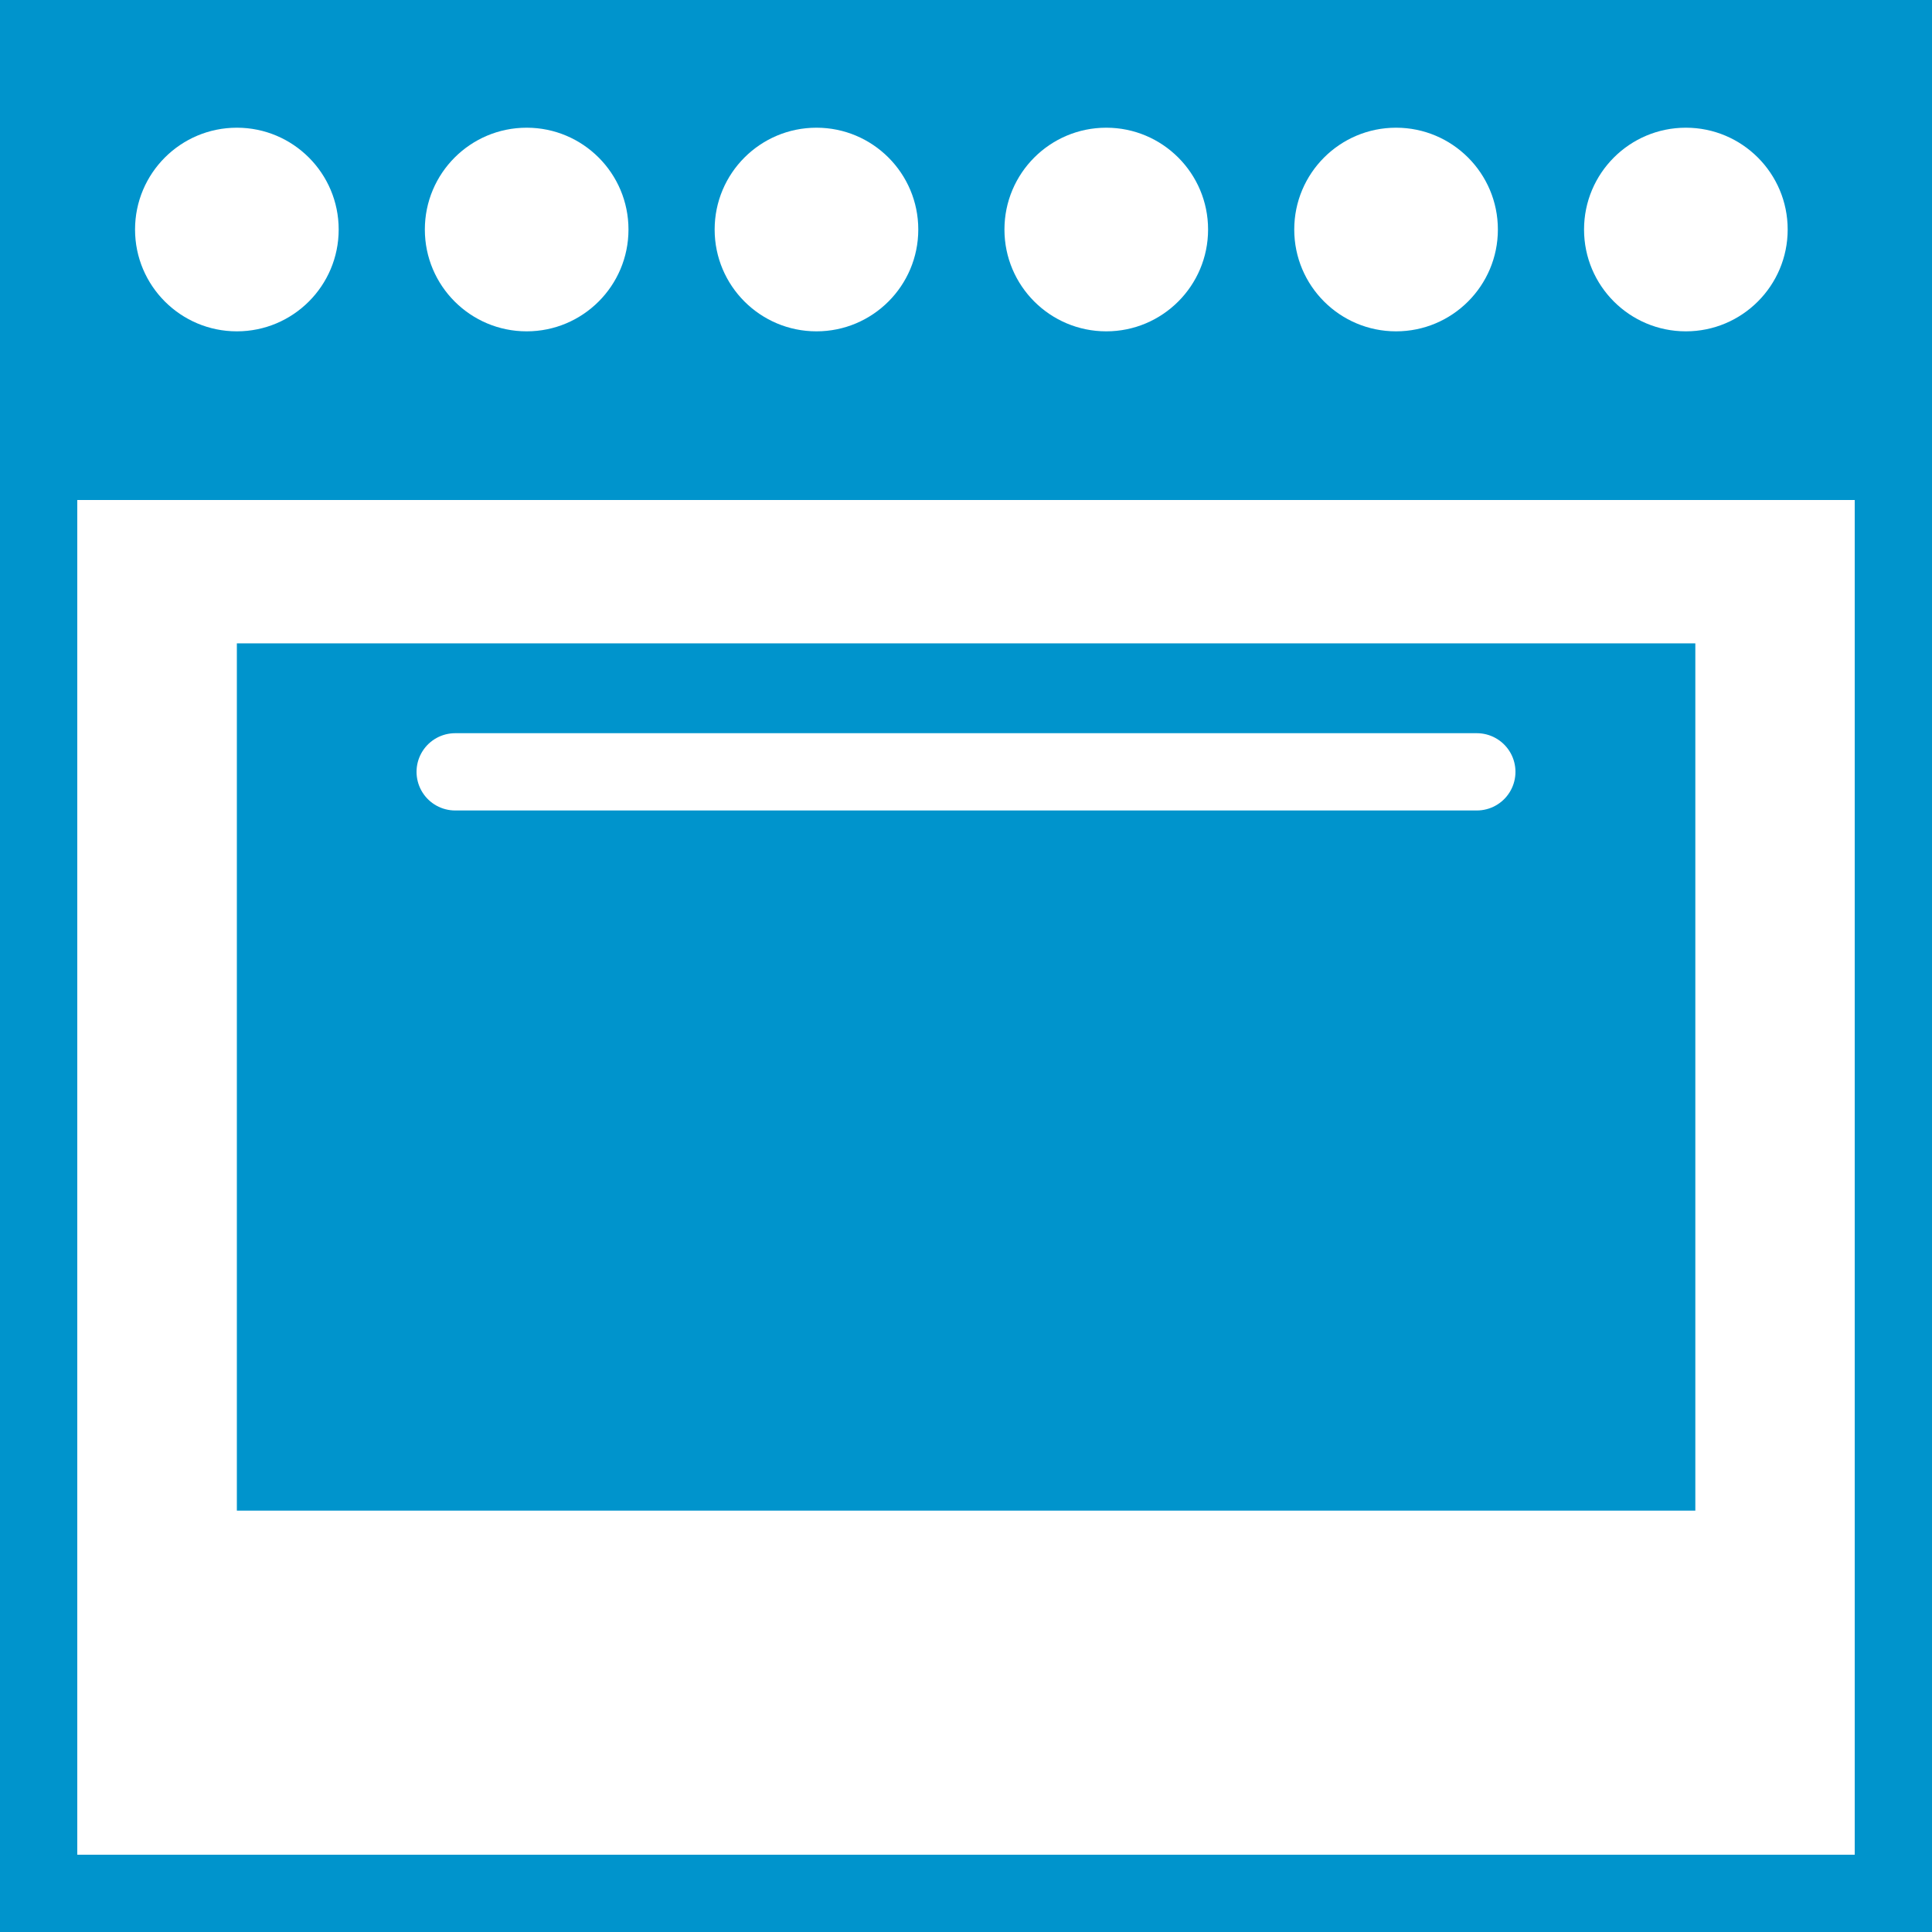
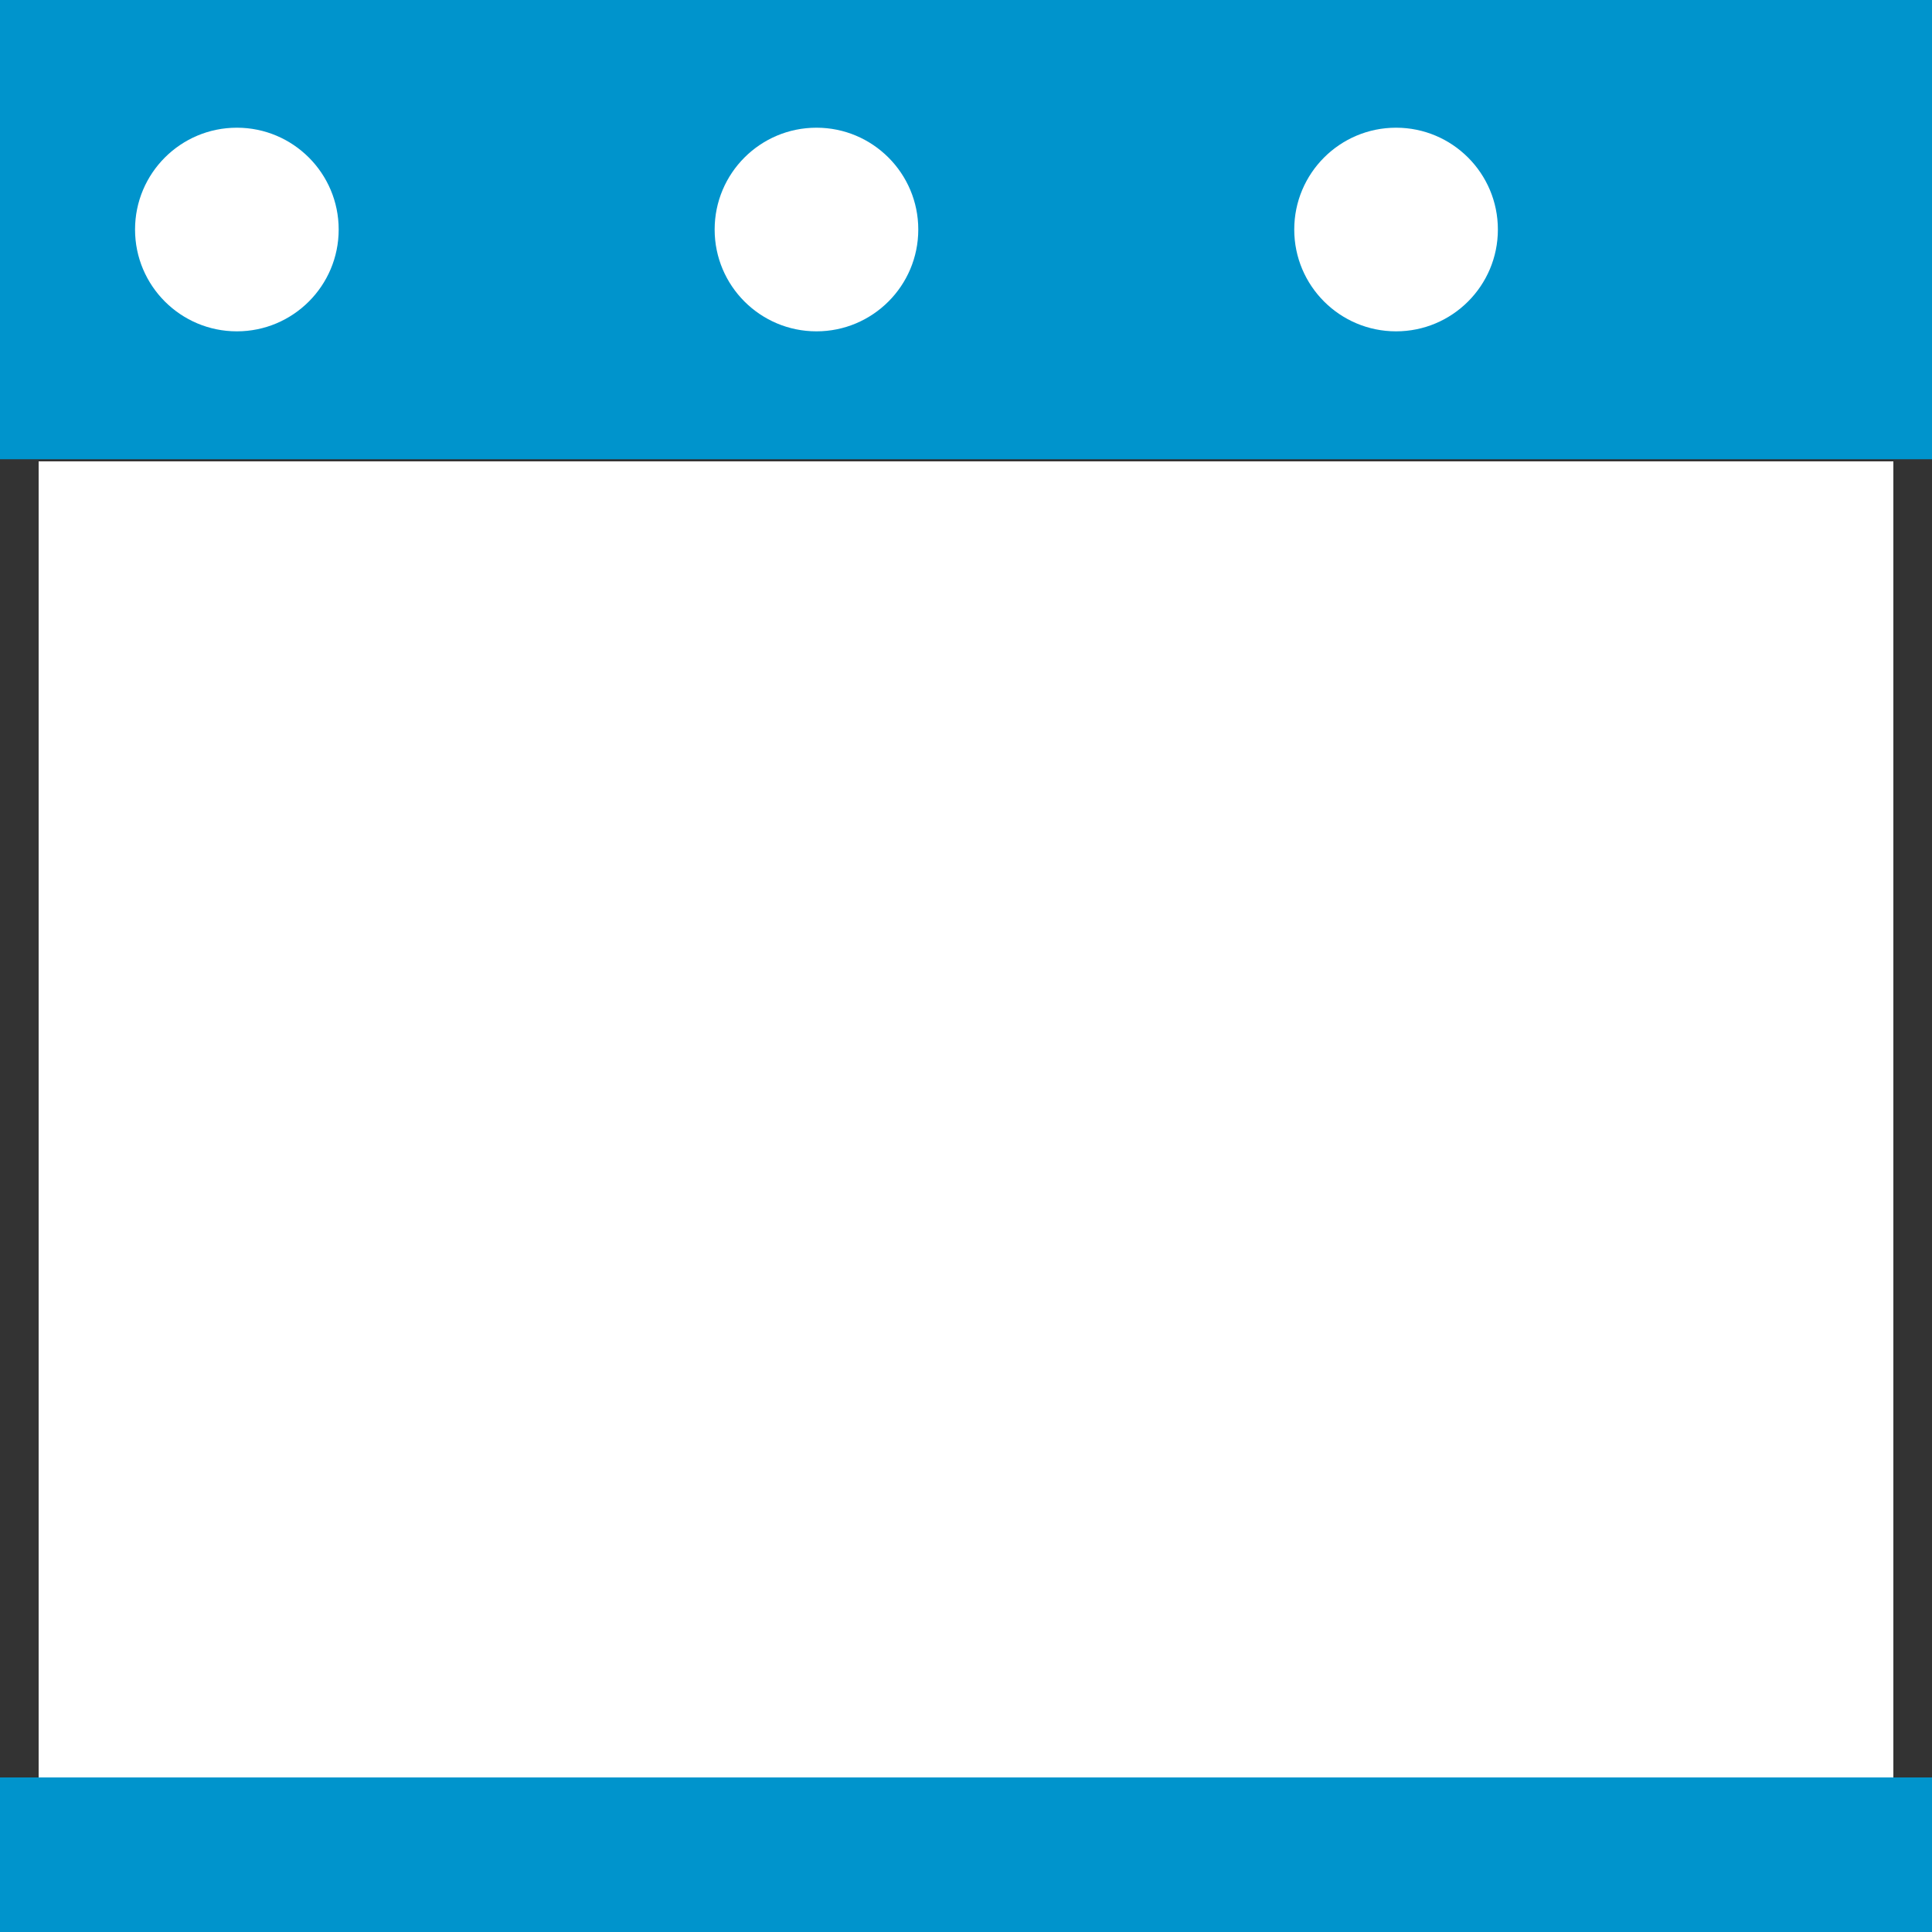
<svg xmlns="http://www.w3.org/2000/svg" id="a" width="100" height="100" viewBox="0 0 100 100">
  <rect x="0" y="0" width="100" height="100" fill="#333333" stroke="none" />
  <defs>
    <style>.b{fill:none;stroke:#fff;stroke-linecap:round;stroke-miterlimit:10;stroke-width:4px;}.c{fill:#fff;}.c,.d{stroke-width:0px;}.d{fill:#0094cc;}</style>
  </defs>
  <rect class="c" x="2" y="23.88" width="96" height="74.12" />
-   <path class="d" d="m96,25.88v70.12H4V25.88h92m4-4H0v78.12h100V21.88h0Z" />
+   <path class="d" d="m96,25.88v70.12H4h92m4-4H0v78.12h100V21.88h0Z" />
  <rect class="d" width="100" height="23.77" />
-   <rect class="d" x="12.26" y="33.3" width="75.49" height="44.89" />
-   <line class="b" x1="23.56" y1="39.95" x2="76.44" y2="39.95" />
  <circle class="c" cx="12.26" cy="11.88" r="5.27" />
-   <circle class="c" cx="27.26" cy="11.88" r="5.27" />
  <circle class="c" cx="42.26" cy="11.88" r="5.27" />
-   <circle class="c" cx="57.26" cy="11.88" r="5.27" />
  <circle class="c" cx="72.26" cy="11.88" r="5.27" />
-   <circle class="c" cx="87.26" cy="11.88" r="5.27" />
</svg>